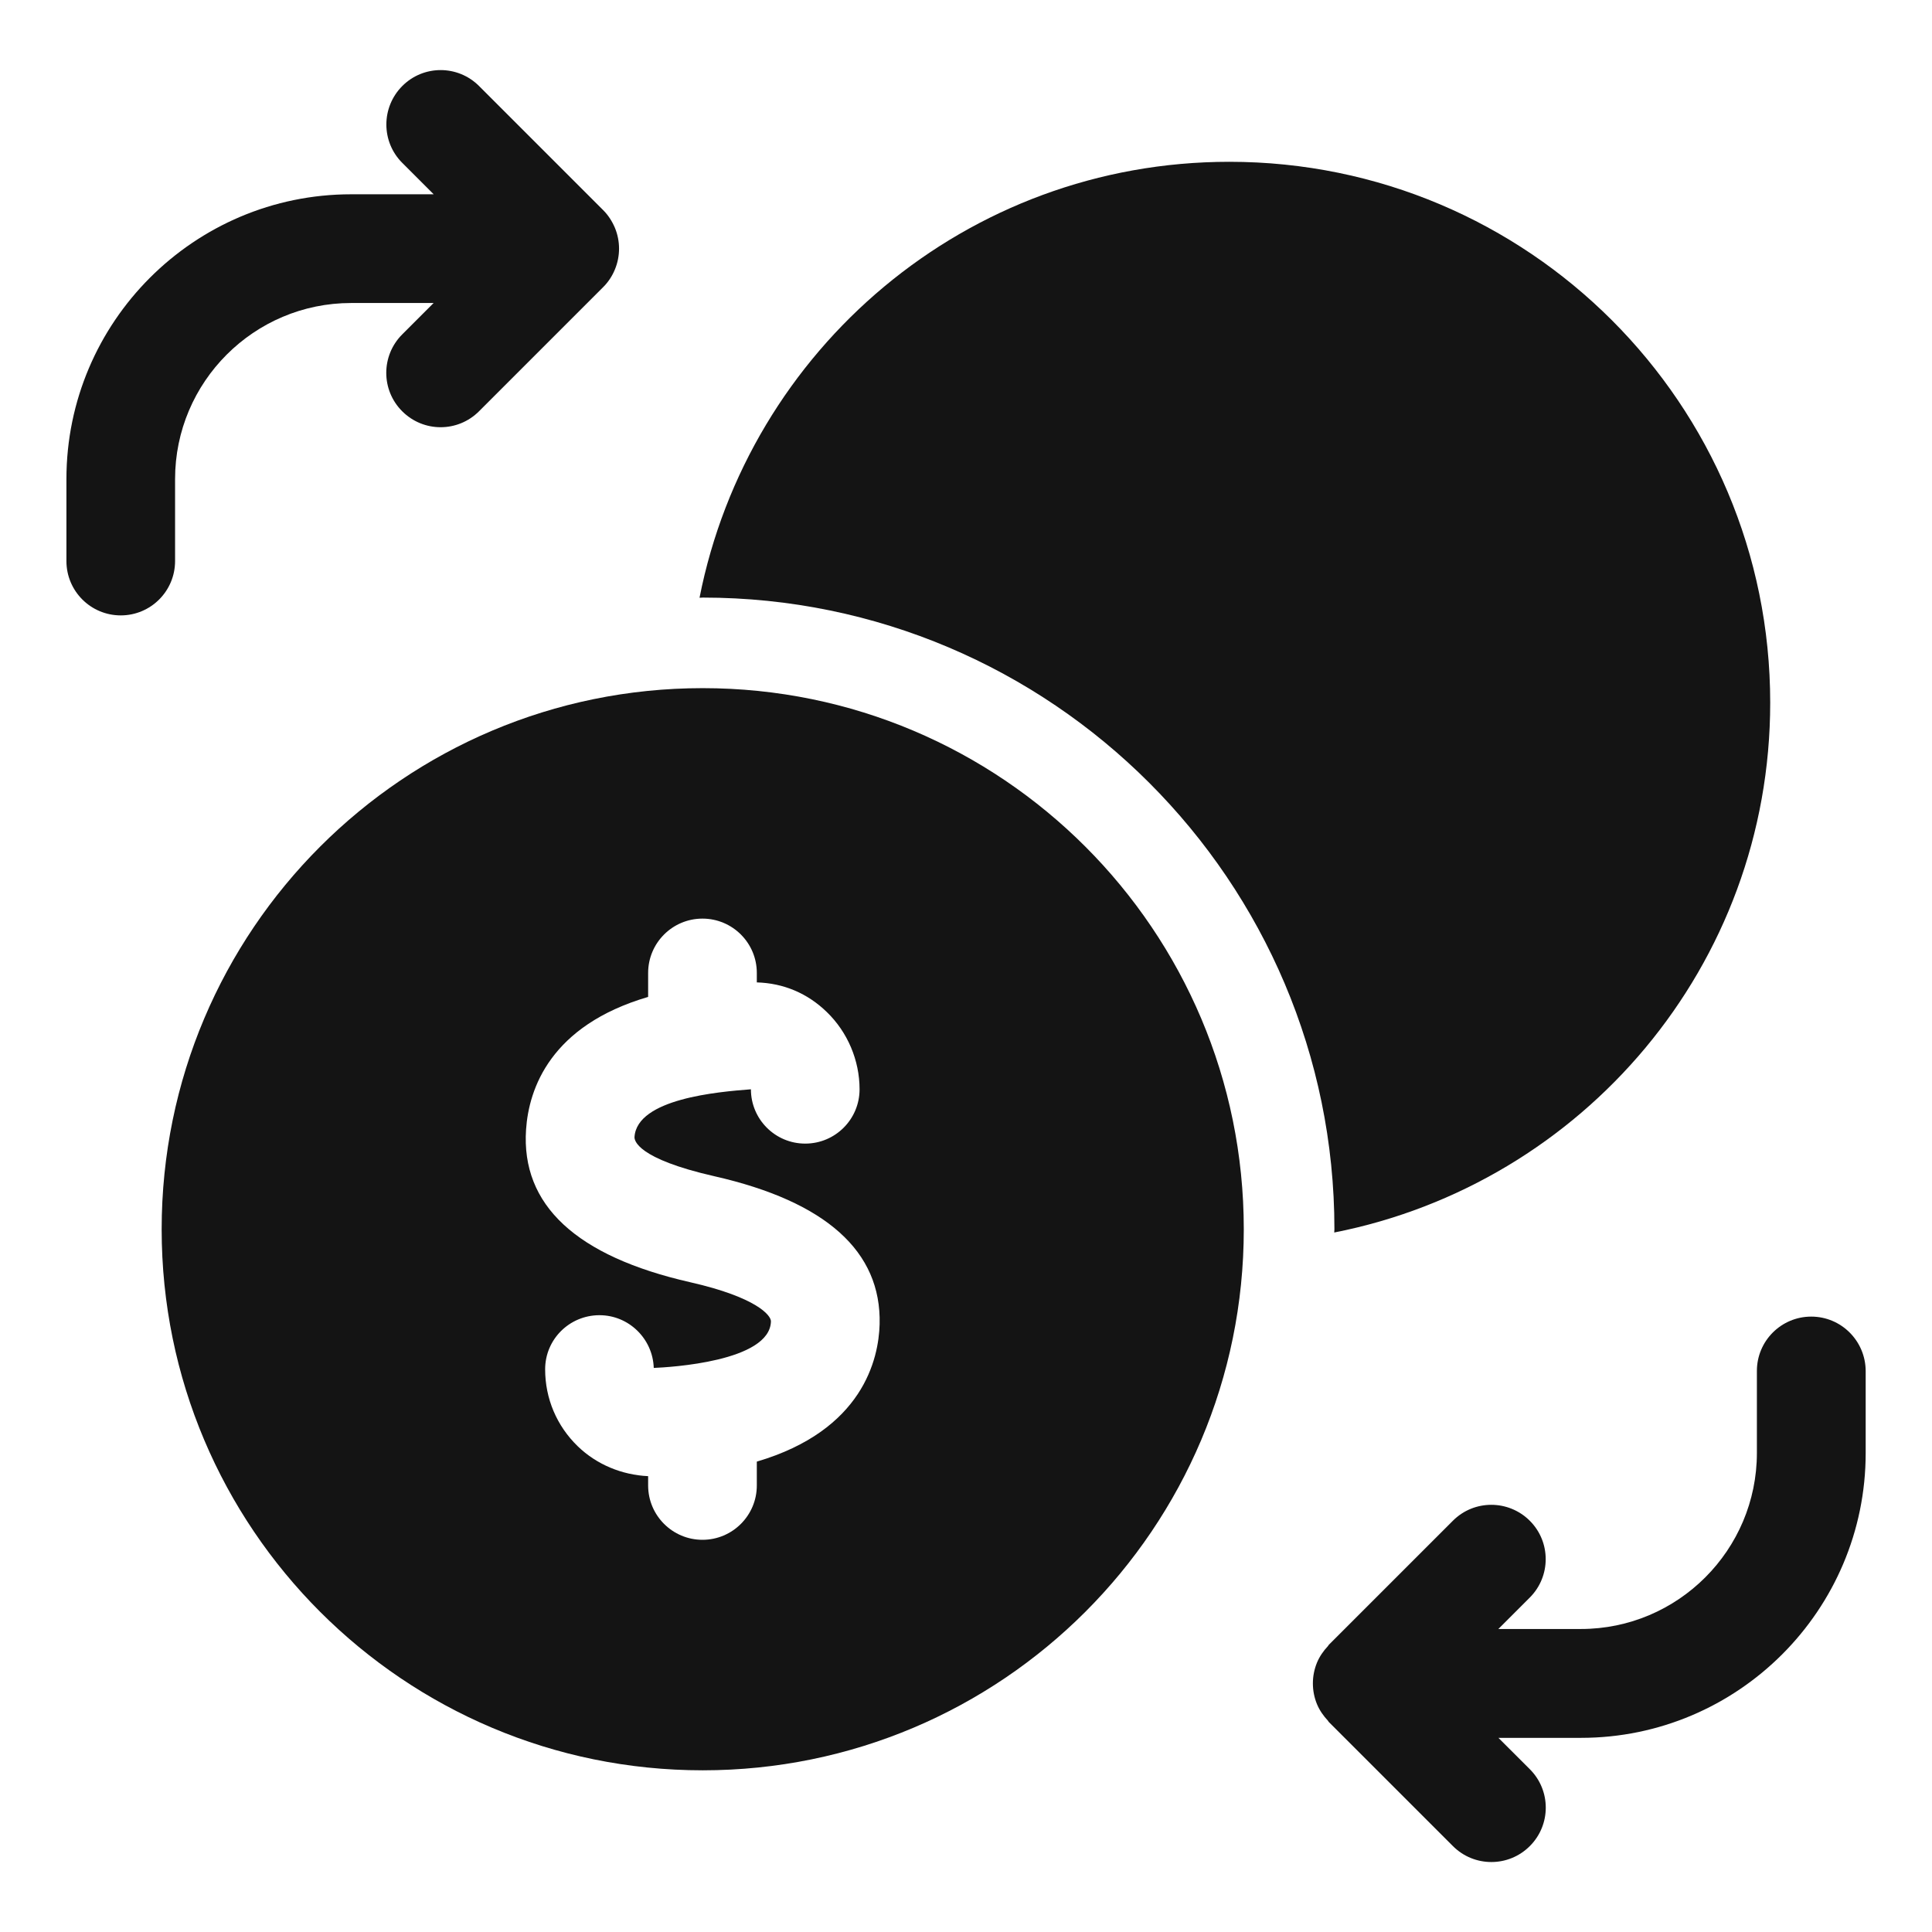
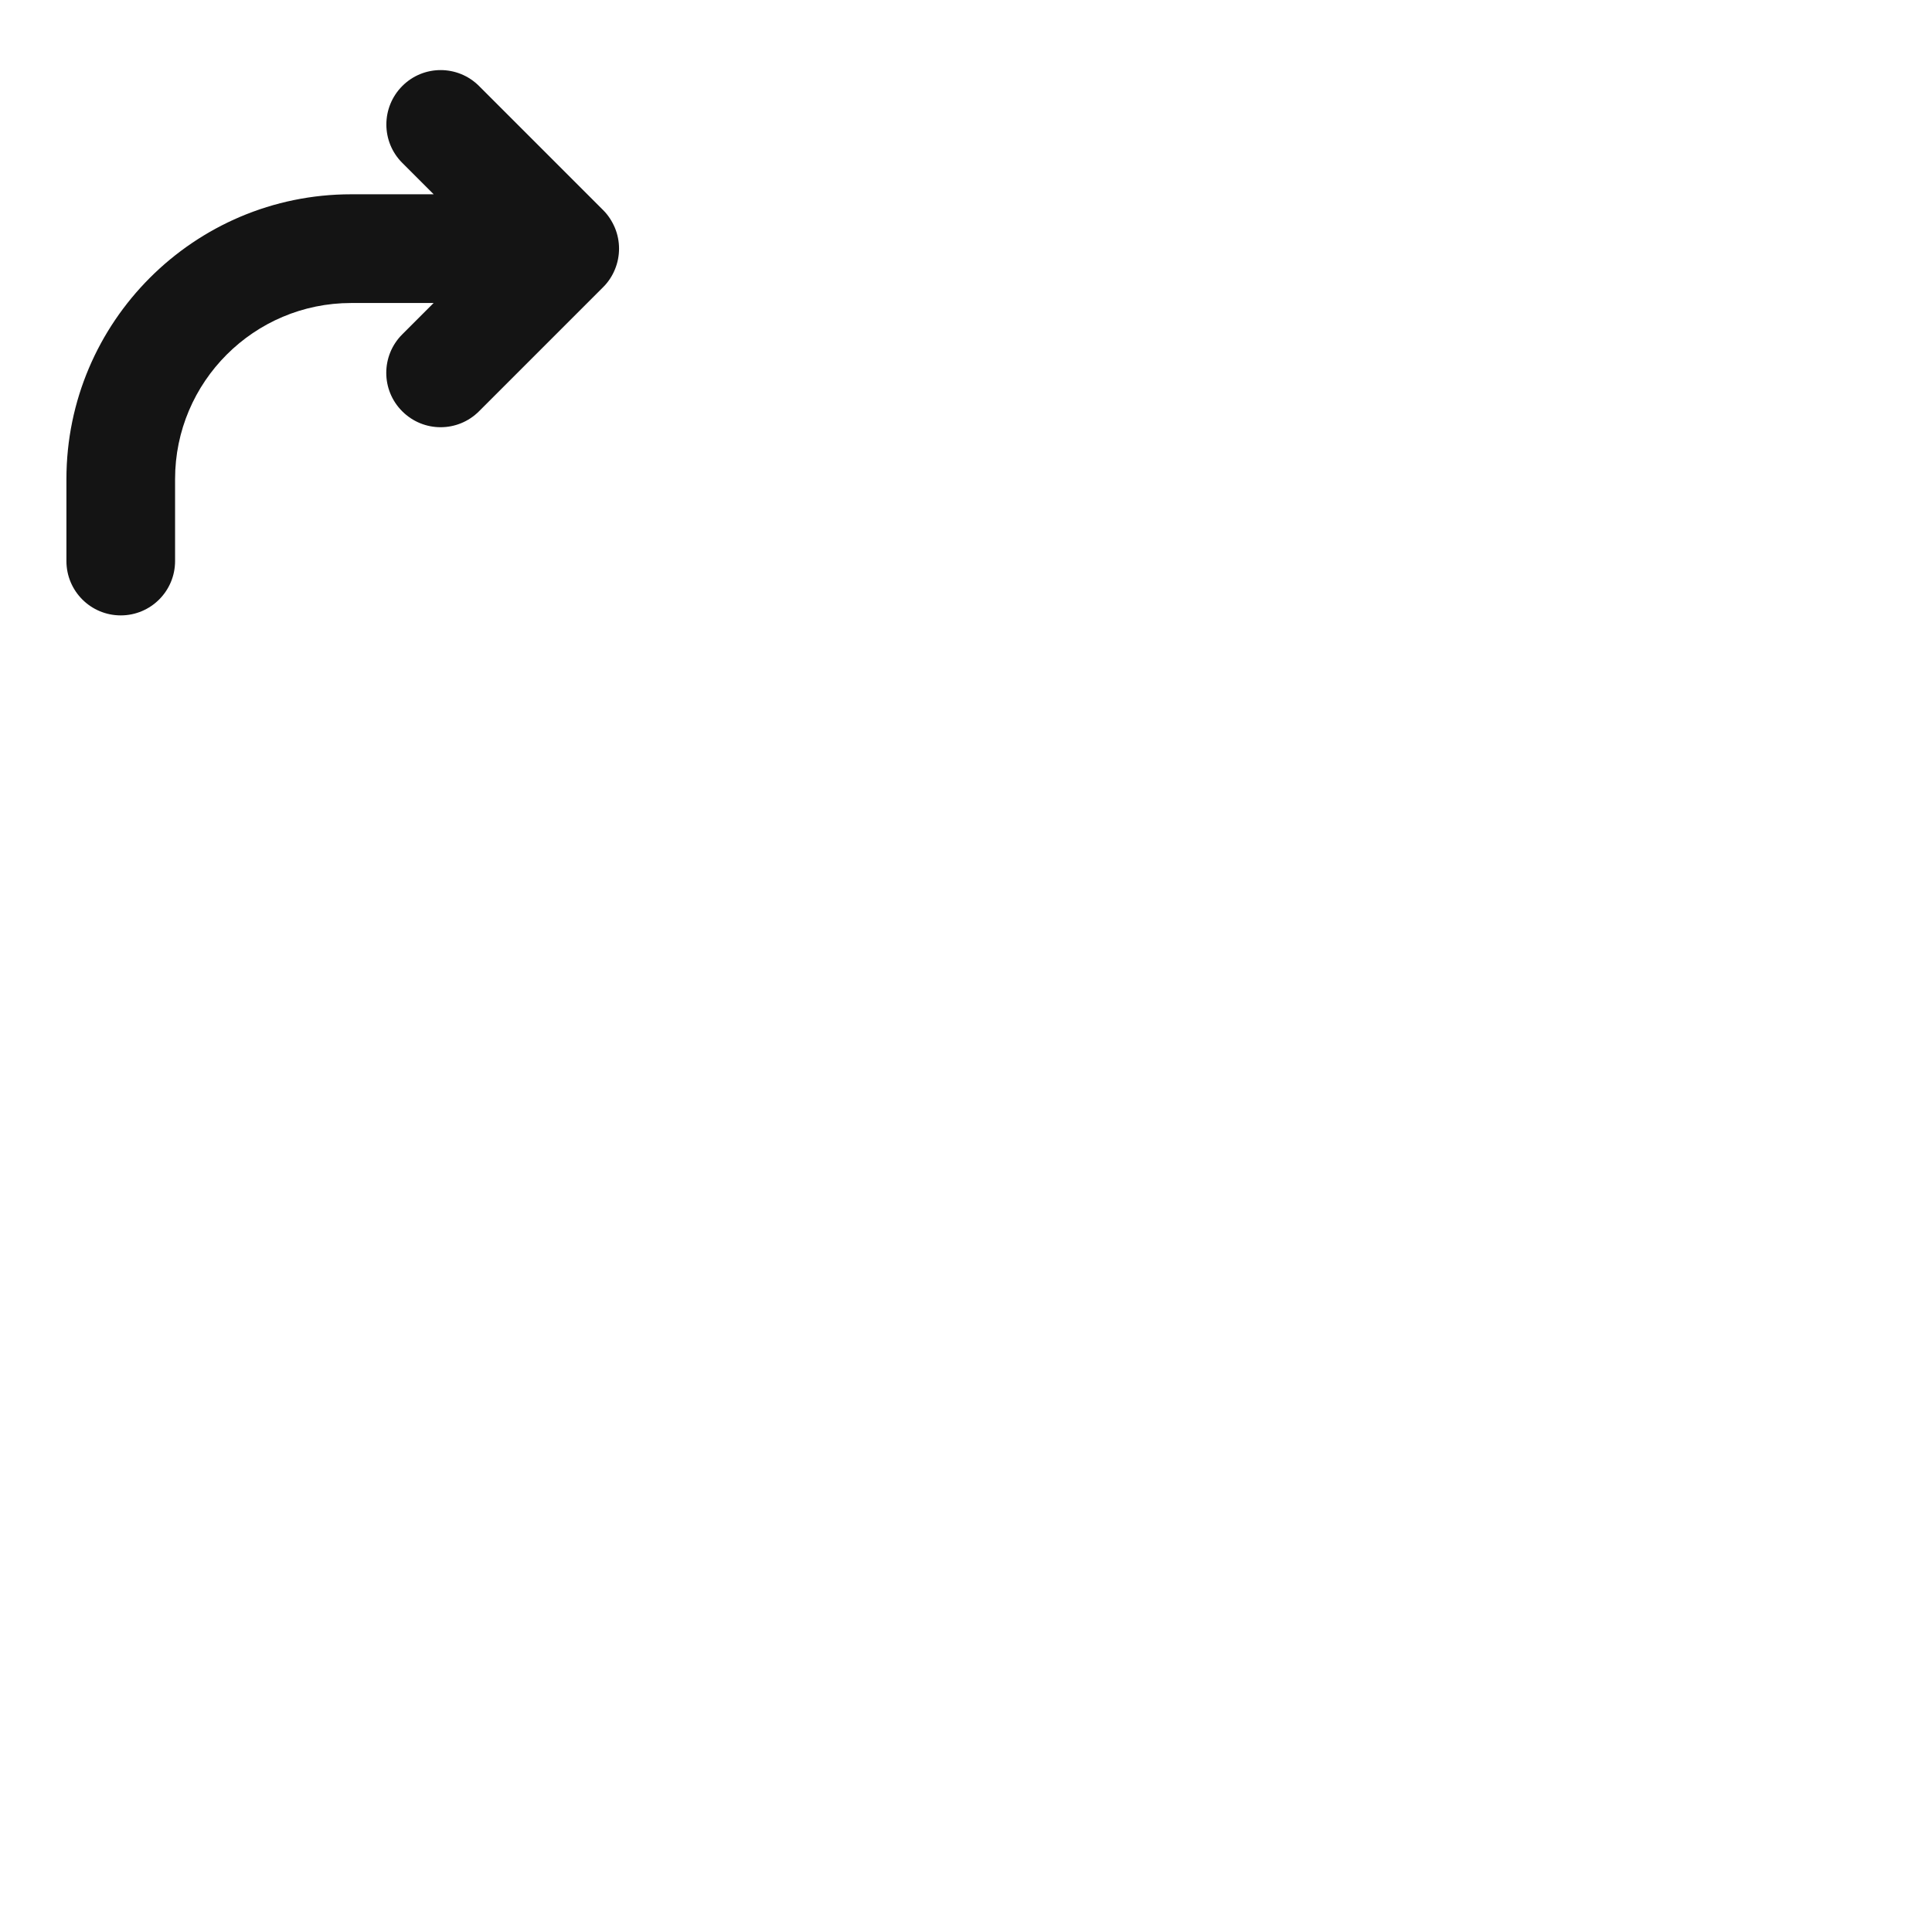
<svg xmlns="http://www.w3.org/2000/svg" width="55" height="55" viewBox="0 0 55 55" fill="none">
-   <path d="M34.996 4.606C27.513 4.606 21.308 9.943 19.914 17.017C19.947 17.017 19.976 17.012 20.009 17.012C29.922 17.012 37.988 25.078 37.988 34.994C37.988 35.025 37.983 35.056 37.983 35.087C45.058 33.693 50.394 27.488 50.394 20.005C50.396 11.498 43.504 4.606 34.996 4.606Z" fill="#141414" />
-   <path d="M20.005 19.59C11.499 19.59 4.602 26.486 4.602 34.994C4.602 43.5 11.497 50.397 20.005 50.397C28.513 50.397 35.408 43.502 35.408 34.994C35.408 26.486 28.513 19.59 20.005 19.59ZM21.545 41.609V42.288C21.545 43.142 20.852 43.835 19.998 43.835C19.144 43.835 18.451 43.142 18.451 42.288V42.023C17.704 41.989 16.985 41.692 16.449 41.174C15.849 40.593 15.519 39.815 15.519 38.981C15.519 38.13 16.207 37.445 17.059 37.441H17.066C17.901 37.441 18.584 38.111 18.611 38.942C19.055 38.924 21.918 38.763 21.947 37.617C21.952 37.452 21.548 36.934 19.651 36.503C16.402 35.764 14.83 34.303 14.976 32.154C15.055 30.991 15.669 29.196 18.451 28.38V27.698C18.451 26.843 19.144 26.151 19.998 26.151C20.852 26.151 21.545 26.843 21.545 27.698V27.967C22.308 27.988 22.991 28.28 23.535 28.808C24.13 29.382 24.47 30.185 24.47 31.01C24.47 31.864 23.778 32.556 22.923 32.556C22.069 32.556 21.377 31.864 21.377 31.01C20.438 31.082 18.137 31.278 18.063 32.366C18.056 32.465 18.135 32.984 20.337 33.485C23.513 34.206 25.094 35.624 25.041 37.697C25.015 38.684 24.567 40.719 21.545 41.609Z" fill="#141414" />
  <path d="M4.984 15.972V13.638C4.984 10.874 7.232 8.626 9.996 8.626H12.344L11.45 9.52C10.845 10.125 10.845 11.105 11.45 11.708C11.753 12.011 12.148 12.162 12.543 12.162C12.939 12.162 13.334 12.011 13.637 11.708L17.172 8.173C17.315 8.03 17.428 7.86 17.506 7.669C17.662 7.291 17.662 6.865 17.506 6.487C17.426 6.298 17.315 6.126 17.172 5.983L13.638 2.449C13.033 1.844 12.055 1.844 11.452 2.449C10.849 3.054 10.847 4.034 11.452 4.637L12.346 5.531H9.996C5.526 5.531 1.891 9.168 1.891 13.638V15.972C1.891 16.827 2.583 17.519 3.438 17.519C4.292 17.519 4.984 16.827 4.984 15.972Z" fill="#141414" />
-   <path d="M51.562 37.481C50.708 37.481 50.015 38.173 50.015 39.028V41.362C50.015 44.126 47.767 46.374 45.005 46.374H42.655L43.549 45.48C44.154 44.875 44.154 43.895 43.549 43.292C42.944 42.689 41.965 42.687 41.361 43.292L37.826 46.827C37.815 46.838 37.814 46.852 37.803 46.862C37.675 46.998 37.566 47.154 37.492 47.331C37.336 47.709 37.336 48.137 37.492 48.515C37.566 48.692 37.675 48.847 37.803 48.984C37.814 48.995 37.815 49.008 37.826 49.019L41.361 52.554C41.664 52.857 42.059 53.008 42.456 53.008C42.853 53.008 43.248 52.857 43.551 52.554C44.156 51.949 44.156 50.97 43.551 50.366L42.657 49.473H45.007C49.475 49.473 53.112 45.836 53.112 41.365V39.031C53.109 38.173 52.416 37.481 51.562 37.481Z" fill="#141414" />
</svg>